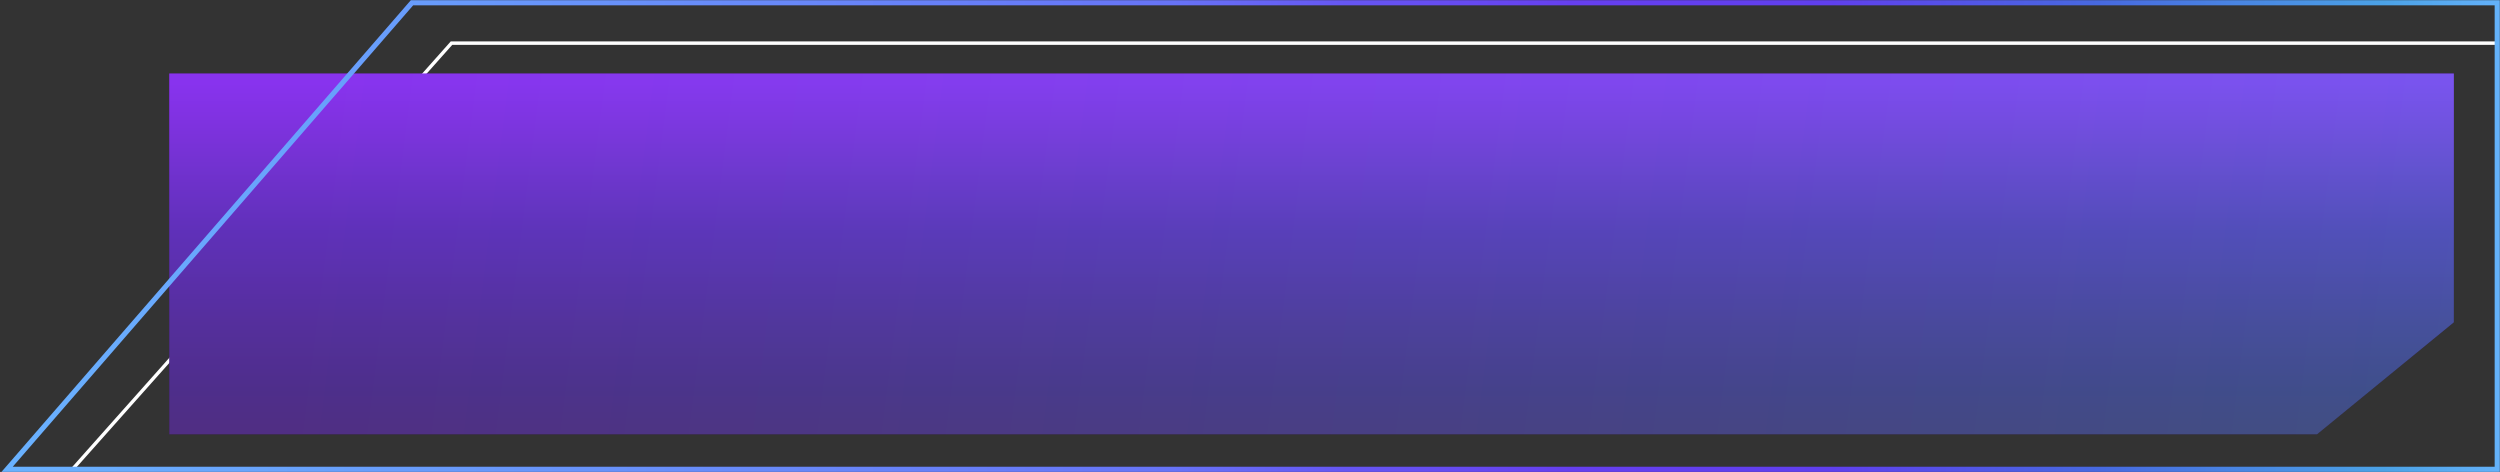
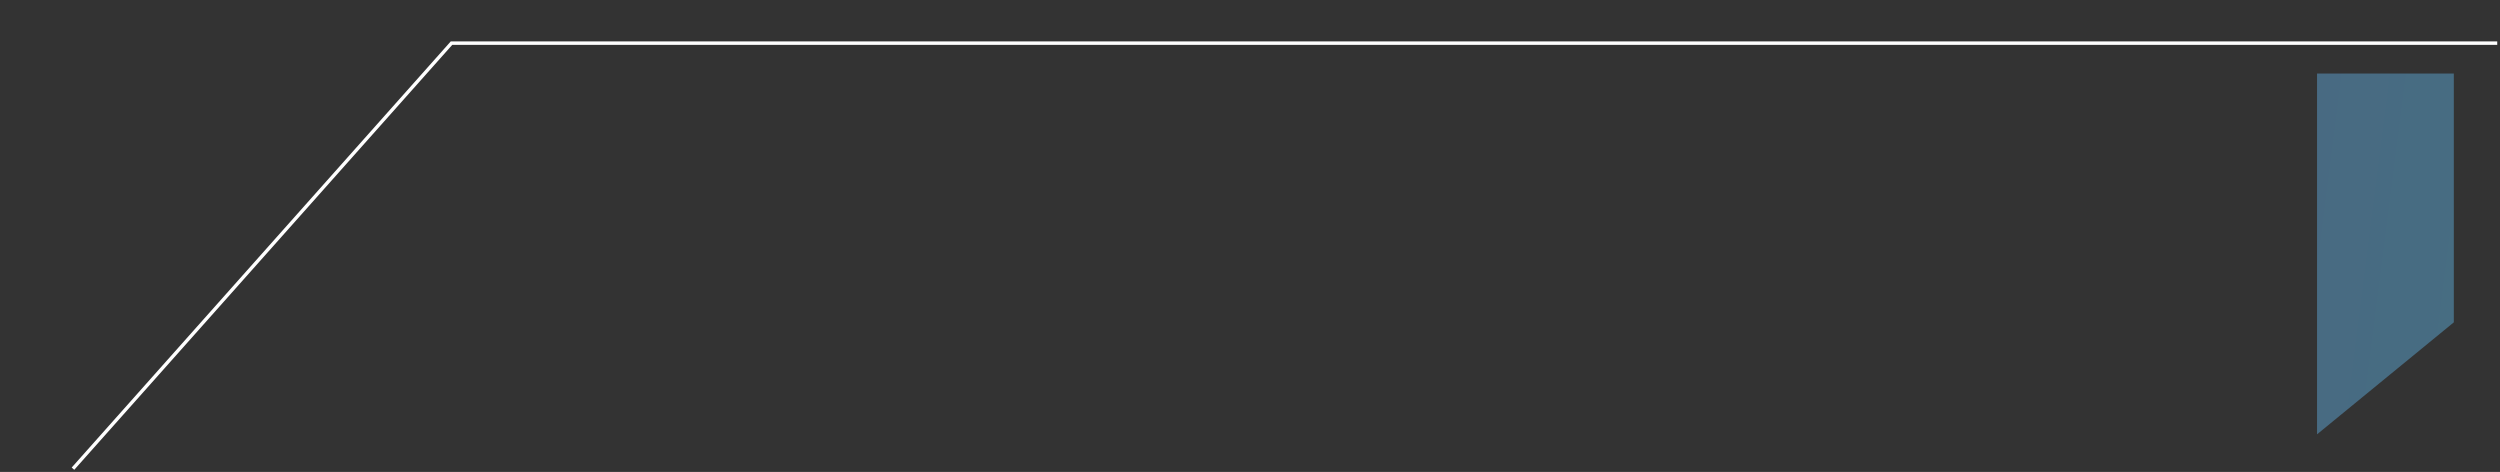
<svg xmlns="http://www.w3.org/2000/svg" width="1462" height="276" viewBox="0 0 1462 276" fill="none">
  <rect x="0" y="0" width="1462" height="276" fill="#333333" stroke="none" />
  <path d="M42.672 274.079L264.038 25.229H1460.38" stroke="white" stroke-width="2" stroke-miterlimit="10" />
-   <path d="M99 43H1435V188.5L1355 254H99V43Z" fill="url(#paint0_linear_361_293)" />
-   <path d="M99 43H1435V188.5L1355 254H99V43Z" fill="url(#paint1_linear_361_293)" fill-opacity="0.42" />
-   <path d="M240.939 1.606H1460.38V274.433H4.174L240.939 1.606Z" stroke="url(#paint2_linear_361_293)" stroke-width="3" stroke-miterlimit="10" />
+   <path d="M99 43H1435V188.5L1355 254V43Z" fill="url(#paint1_linear_361_293)" fill-opacity="0.42" />
  <defs>
    <linearGradient id="paint0_linear_361_293" x1="766.841" y1="248.959" x2="766.841" y2="49.067" gradientUnits="userSpaceOnUse">
      <stop stop-color="#290137" />
      <stop offset="0.105" stop-color="#260243" />
      <stop offset="0.302" stop-color="#320361" />
      <stop offset="0.571" stop-color="#440693" />
      <stop offset="0.898" stop-color="#7C09D7" />
      <stop offset="1" stop-color="#890AED" />
    </linearGradient>
    <linearGradient id="paint1_linear_361_293" x1="169.526" y1="148.5" x2="1428.02" y2="308.803" gradientUnits="userSpaceOnUse">
      <stop stop-color="#856BEF" />
      <stop offset="1" stop-color="#61BCEF" />
    </linearGradient>
    <linearGradient id="paint2_linear_361_293" x1="1468.48" y1="192.521" x2="-3.757" y2="192.521" gradientUnits="userSpaceOnUse">
      <stop stop-color="#66B3FC" />
      <stop offset="0.051" stop-color="#4BA2E6" />
      <stop offset="0.164" stop-color="#4769E0" />
      <stop offset="0.272" stop-color="#603FEE" />
      <stop offset="0.373" stop-color="#663FEF" />
      <stop offset="0.463" stop-color="#6656F3" />
      <stop offset="0.534" stop-color="#6774F7" />
      <stop offset="1" stop-color="#69B2FE" />
    </linearGradient>
  </defs>
</svg>